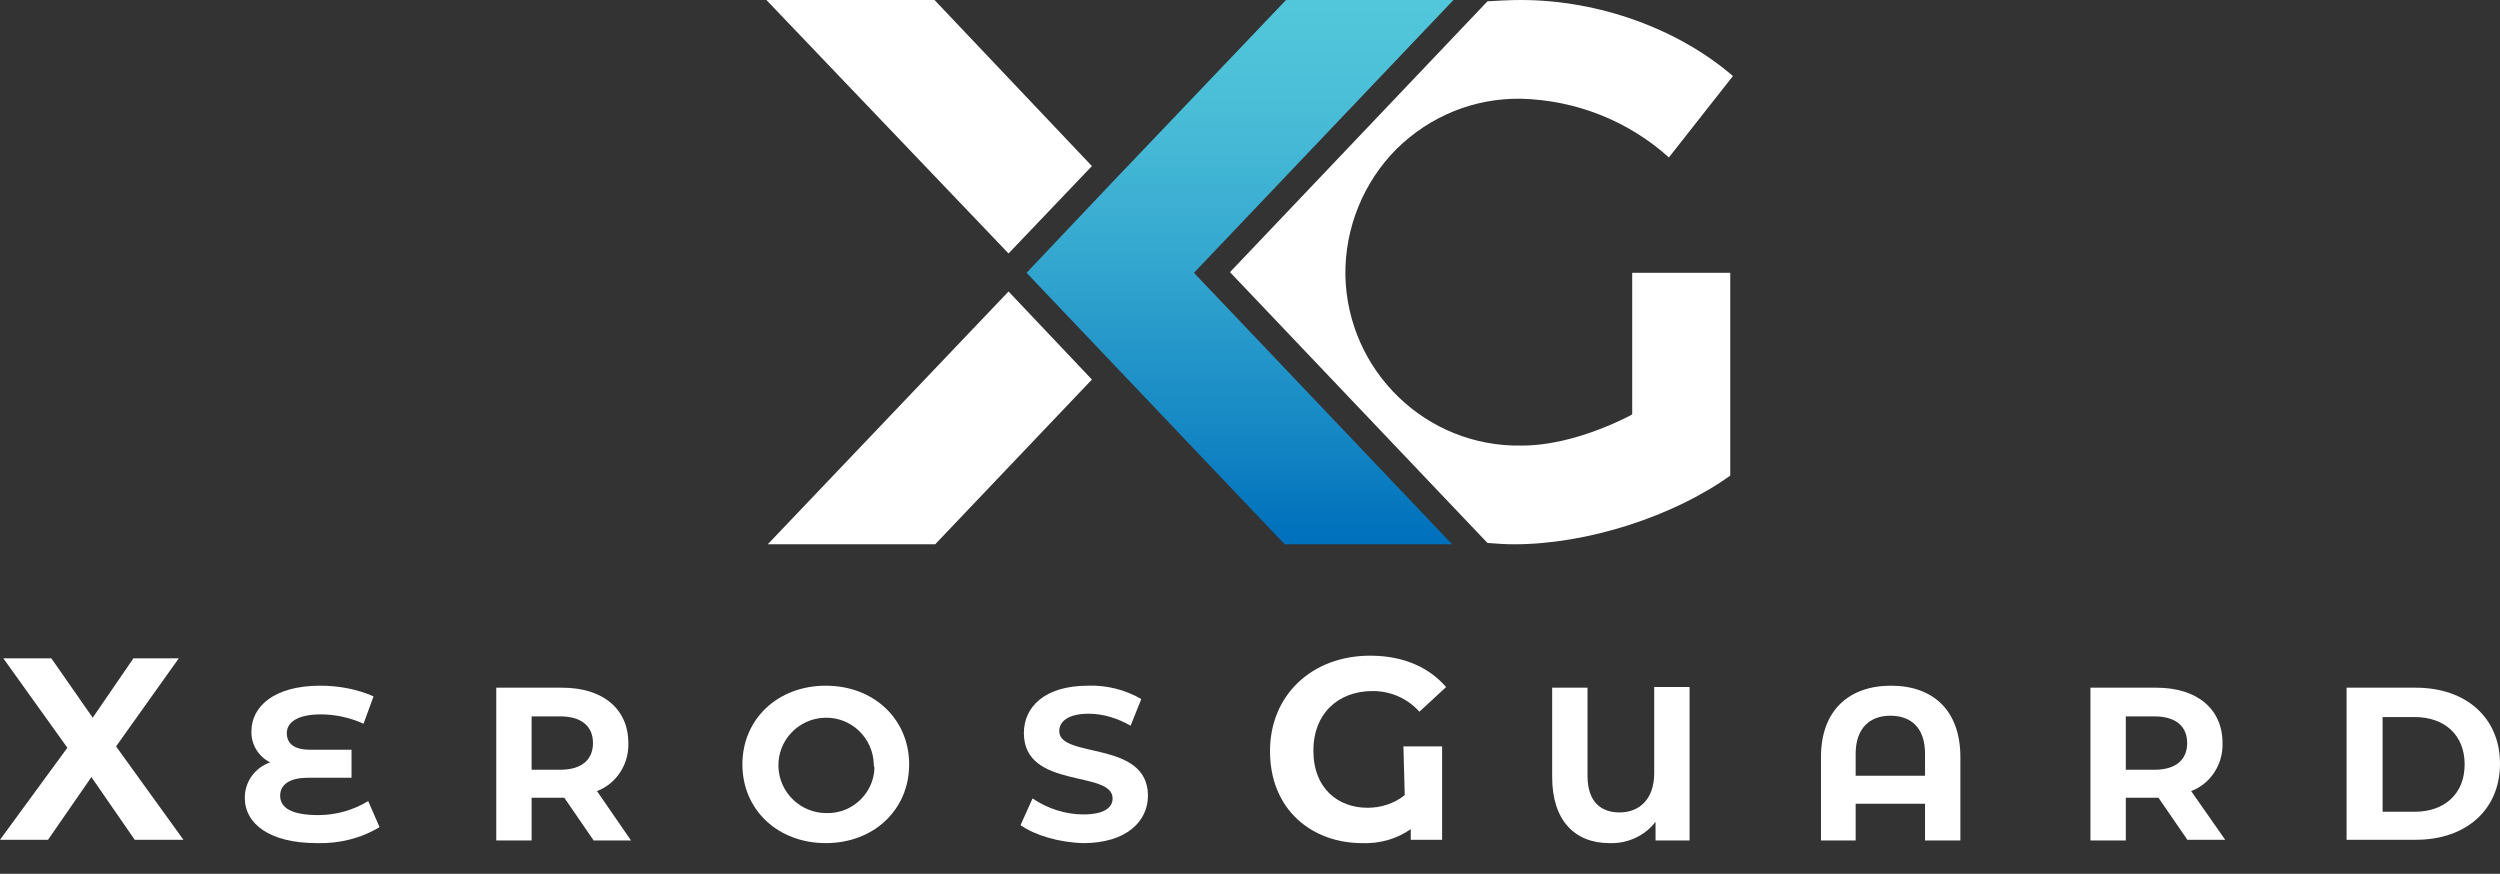
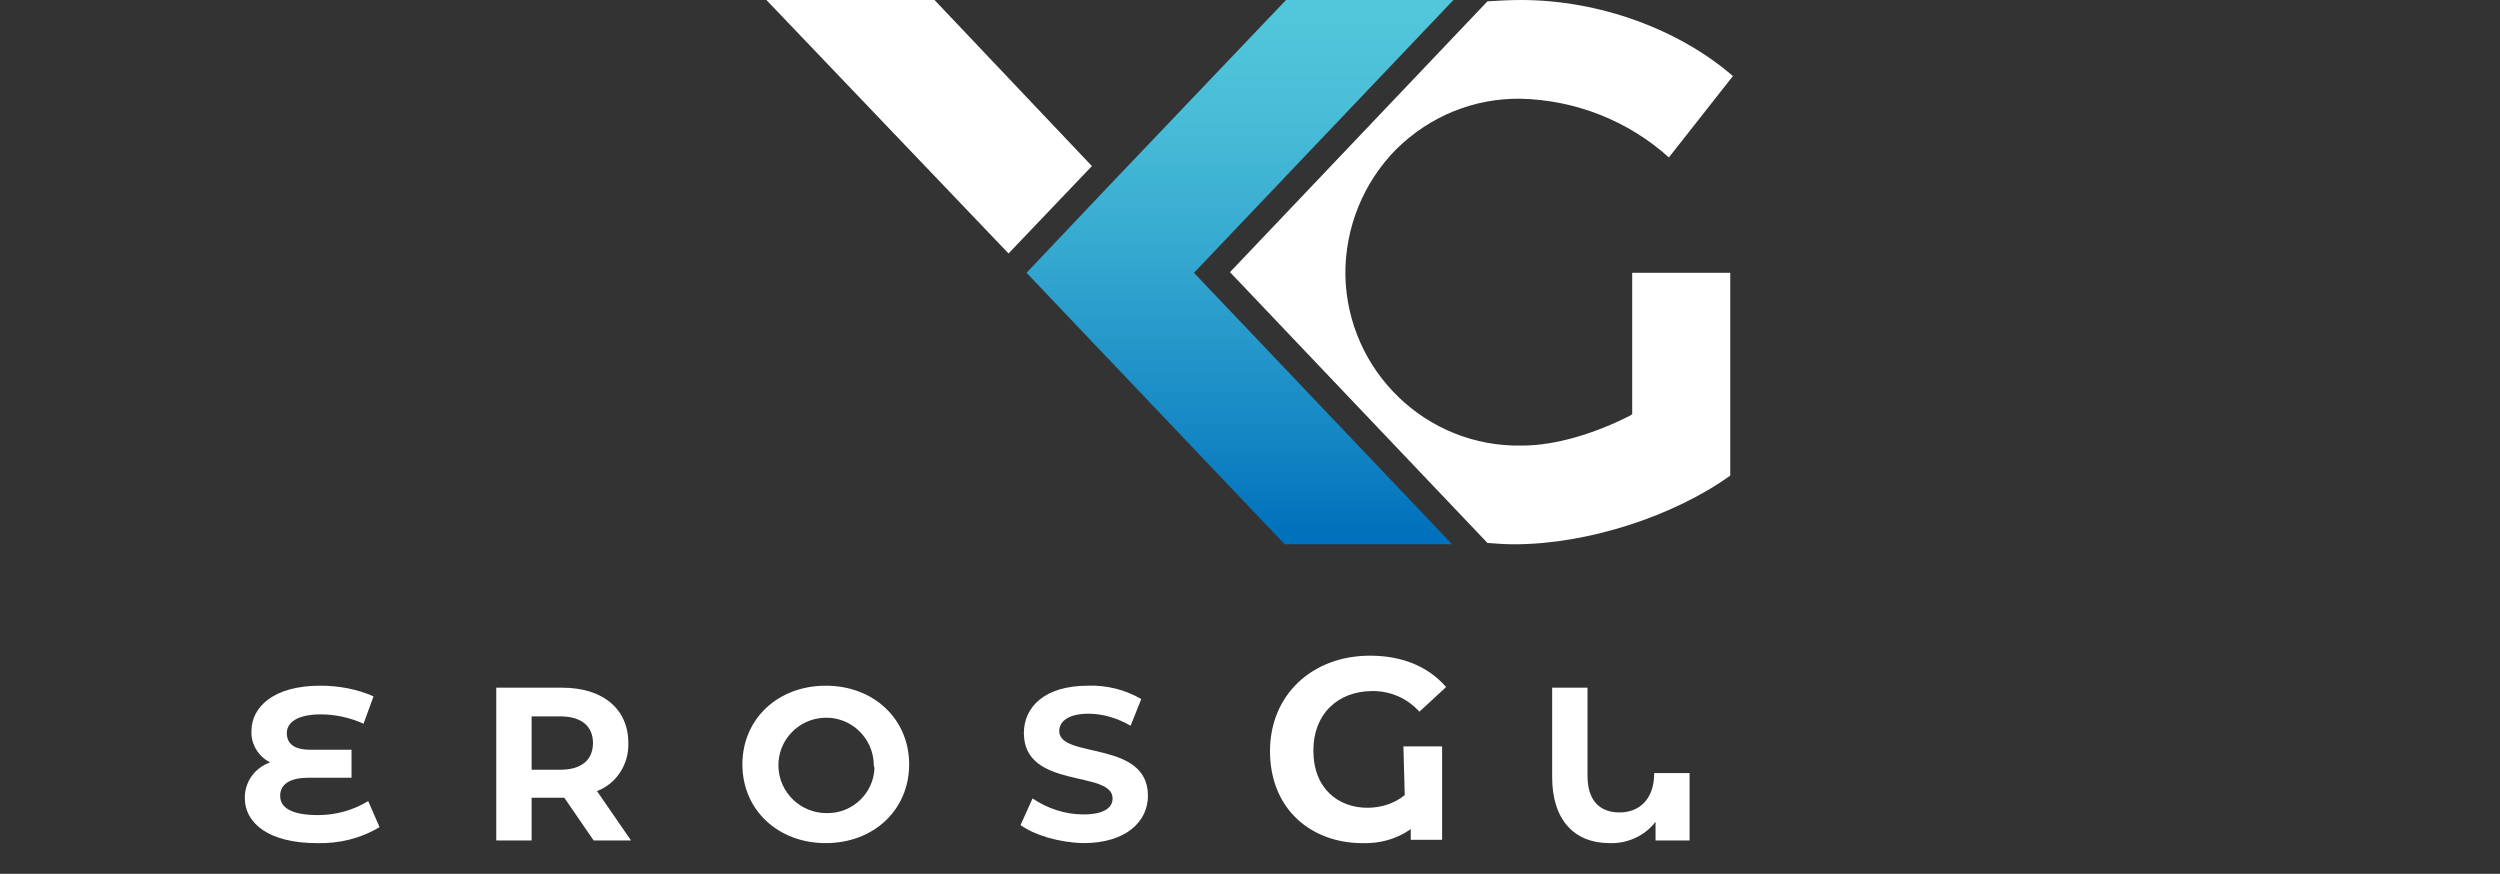
<svg xmlns="http://www.w3.org/2000/svg" id="Layer_1" x="0px" y="0px" viewBox="0 0 374.8 131" style="enable-background:new 0 0 374.8 131;" xml:space="preserve">
  <rect x="0" y="0" width="374.8" height="131" fill="#333333" stroke="none" />
  <style type="text/css">
	.st0{fill:#FFFFFF;}
	.st1{fill:url(#SVGID_1_);}
</style>
  <title>logo-xg v2</title>
-   <polygon class="st0" points="20.2,125.9 13.7,116.5 7.2,125.9 0,125.9 10.1,112.1 0.5,98.7 7.7,98.7 13.9,107.6 20,98.7 26.8,98.7   17.4,111.9 27.5,125.9 " />
  <path class="st0" d="M56.9,124c-2.8,1.7-6.1,2.5-9.4,2.4c-7.1,0-10.8-2.9-10.8-6.8c0-2.4,1.5-4.5,3.8-5.3c-1.8-0.9-2.9-2.8-2.8-4.7  c0-3.6,3.3-6.8,10.3-6.8c2.8,0,5.5,0.5,8,1.6l-1.5,4.1c-2-0.9-4.2-1.4-6.4-1.4c-3.5,0-5.1,1.2-5.1,2.8s1.1,2.5,3.5,2.5h6.2v4.2h-6.5  c-2.6,0-4.2,0.9-4.2,2.7s1.7,2.9,5.7,2.9c2.6,0,5.2-0.7,7.5-2.1L56.9,124z" />
  <path class="st0" d="M89,126l-4.4-6.4h-4.9v6.4h-5.3v-22.9h9.9c6.1,0,9.9,3.2,9.9,8.3c0.1,3.2-1.8,6.1-4.7,7.2l5.1,7.4H89z   M84,107.4h-4.3v8H84c3.2,0,4.9-1.5,4.9-4S87.2,107.4,84,107.4" />
  <path class="st0" d="M111.3,114.6c0-6.8,5.3-11.8,12.5-11.8c7.2,0,12.5,5,12.5,11.8s-5.3,11.8-12.5,11.8S111.3,121.4,111.3,114.6   M131,114.6c-0.1-4-3.4-7.1-7.3-7c-4,0.1-7.1,3.4-7,7.3c0.1,3.9,3.3,7,7.2,7c3.9,0.1,7.1-3,7.2-6.8c0,0,0,0,0,0  C131,114.9,131,114.7,131,114.6" />
  <path class="st0" d="M153,123.7l1.8-4c2.2,1.5,4.9,2.4,7.6,2.4c3.1,0,4.4-1,4.4-2.4c0-4.3-13.3-1.3-13.3-9.8c0-3.9,3.1-7.1,9.6-7.1  c2.8-0.1,5.6,0.6,8,2l-1.6,4c-1.9-1.1-4.1-1.8-6.3-1.8c-3.1,0-4.4,1.2-4.4,2.6c0,4.2,13.3,1.3,13.3,9.7c0,3.8-3.2,7.1-9.7,7.1  C158.7,126.3,155.1,125.2,153,123.7" />
  <path class="st0" d="M210.4,111.9h5.8v14h-4.7v-1.6c-2.1,1.5-4.7,2.2-7.3,2.1c-7.4,0-13.8-4.9-13.8-13.8c0-8.4,6.3-14.3,15-14.3  c4.8,0,8.7,1.6,11.4,4.7l-4,3.7c-1.8-2-4.3-3.1-7-3.1c-5.3,0-8.9,3.5-8.9,8.9c0,5.8,3.8,8.6,8.1,8.6c2,0,4-0.6,5.6-1.9L210.4,111.9z  " />
-   <path class="st0" d="M253.3,103.1V126h-5.1v-2.8c-1.6,2.1-4.2,3.3-6.9,3.2c-5.3,0-8.6-3.5-8.6-9.9v-13.4h5.3v13.2  c0,3.8,1.9,5.5,4.8,5.5s5.2-1.9,5.2-5.9v-12.9H253.3z" />
-   <path class="st0" d="M293.9,113.5V126h-5.3v-5.5h-10.4v5.5h-5.2v-12.5c0-7,4.2-10.7,10.5-10.7S293.9,106.5,293.9,113.5 M288.6,116.3  V113c0-3.9-2.1-5.7-5.2-5.7s-5.2,1.9-5.2,5.7v3.3L288.6,116.3z" />
-   <path class="st0" d="M328,126l-4.4-6.4h-4.9v6.4h-5.3v-22.9h9.9c6.1,0,9.9,3.2,9.9,8.3c0.1,3.2-1.8,6.1-4.7,7.2l5.1,7.3H328z   M323,107.4h-4.3v8h4.3c3.2,0,4.9-1.5,4.9-4S326.2,107.4,323,107.4" />
-   <path class="st0" d="M351.8,103.1h10.4c7.5,0,12.6,4.5,12.6,11.4s-5.1,11.4-12.6,11.4h-10.4V103.1z M362,121.7  c4.5,0,7.5-2.7,7.5-7.1s-3-7.1-7.5-7.1h-4.8v14.2L362,121.7z" />
+   <path class="st0" d="M253.3,103.1V126h-5.1v-2.8c-1.6,2.1-4.2,3.3-6.9,3.2c-5.3,0-8.6-3.5-8.6-9.9v-13.4h5.3v13.2  c0,3.8,1.9,5.5,4.8,5.5s5.2-1.9,5.2-5.9H253.3z" />
  <linearGradient id="SVGID_1_" gradientUnits="userSpaceOnUse" x1="185.88" y1="949.81" x2="185.88" y2="871.04" gradientTransform="matrix(1 0 0 1 0 -870)">
    <stop offset="0" style="stop-color:#0071BC" />
    <stop offset="0.17" style="stop-color:#1385C3" />
    <stop offset="0.53" style="stop-color:#35A8D0" />
    <stop offset="0.81" style="stop-color:#4ABED7" />
    <stop offset="1" style="stop-color:#52C6DA" />
  </linearGradient>
  <polygon class="st1" points="192.8,0 166.4,27.7 153.9,40.9 192.6,81.6 217.7,81.6 179,40.9 217.9,0 " />
  <path class="st0" d="M244.7,62.1l-0.3,0.2c-5.3,2.7-11.2,4.5-16.2,4.5c-14.4,0.3-26.2-11.2-26.5-25.5c-0.1-7.1,2.7-14,7.7-19  c5-4.9,11.6-7.6,18.6-7.5c8.2,0.2,16.1,3.3,22.2,8.8l9.6-12.2C251.7,4.4,239.8,0,228,0c-1.7,0-3.4,0.1-5,0.2l-38.6,40.6L223,81.4  c1.3,0.1,2.7,0.2,4,0.2c11,0,23.9-4.2,32.4-10.3V40.9h-14.7V62.1z" />
-   <polygon class="st0" points="115.1,81.6 119.2,81.6 140.2,81.6 163.7,56.9 151.2,43.7 " />
  <polygon class="st0" points="163.7,24.9 140.1,0 114.9,0 151.2,38 163.6,25 " />
</svg>